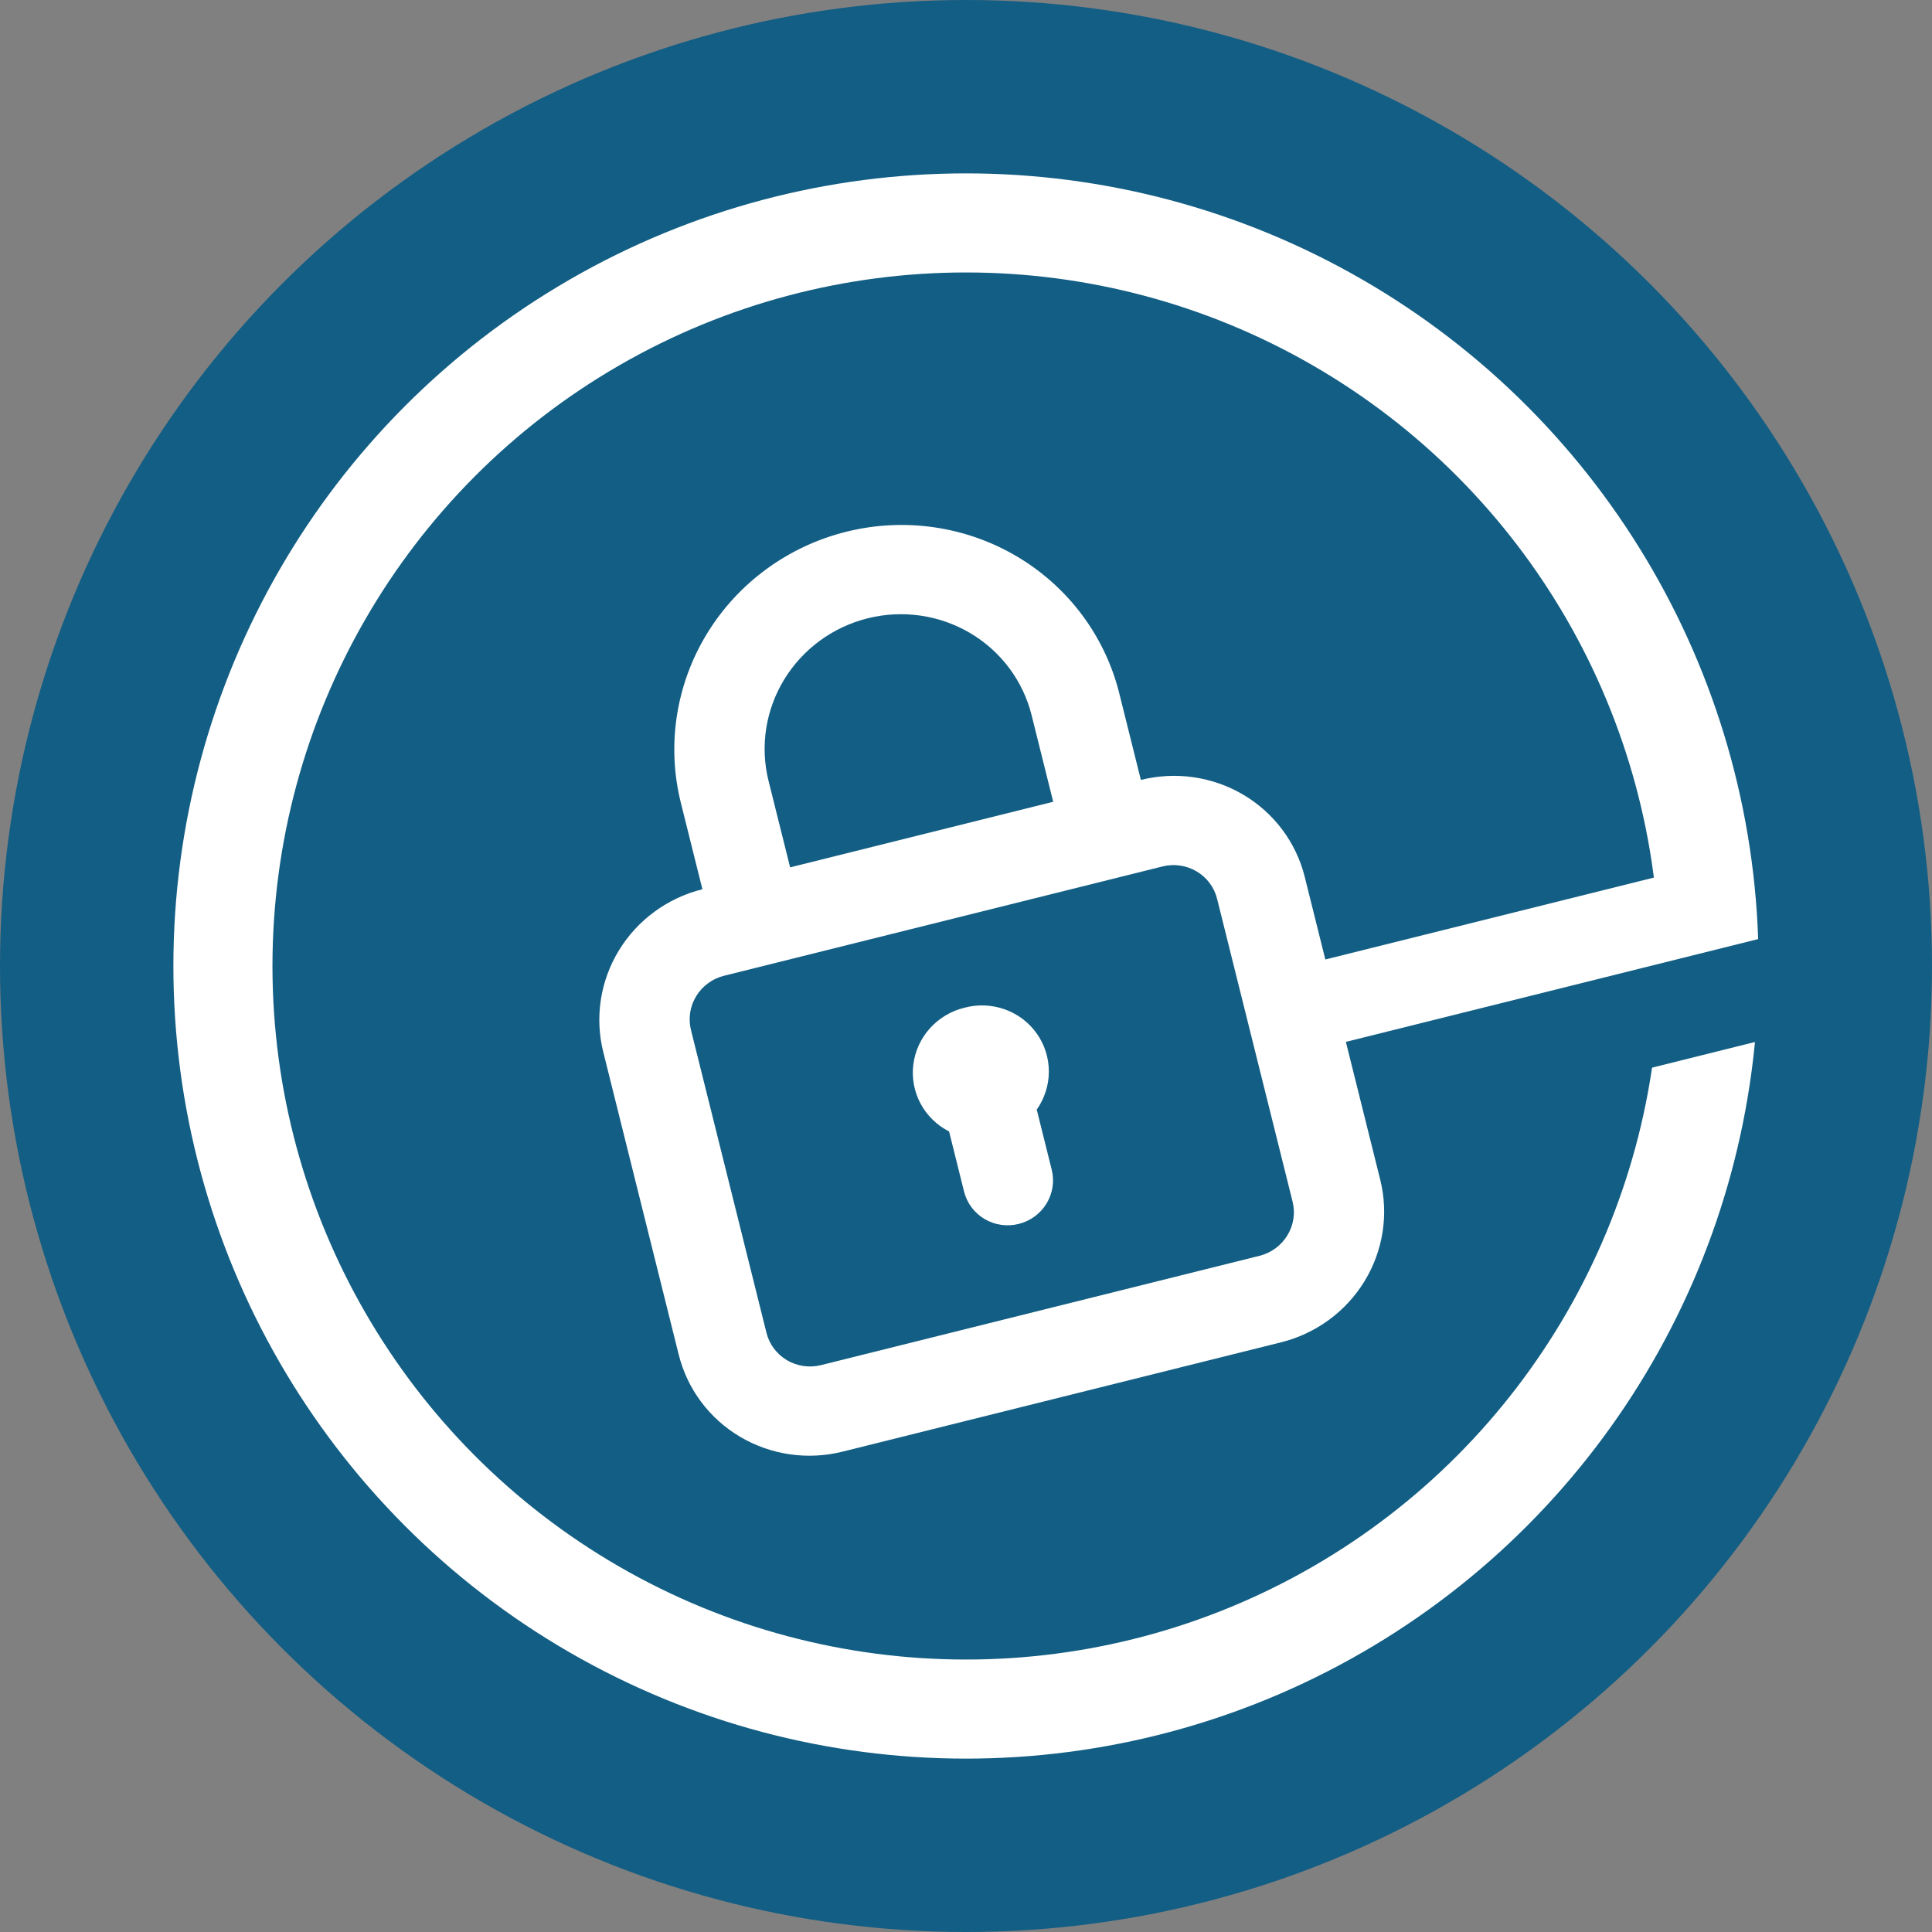
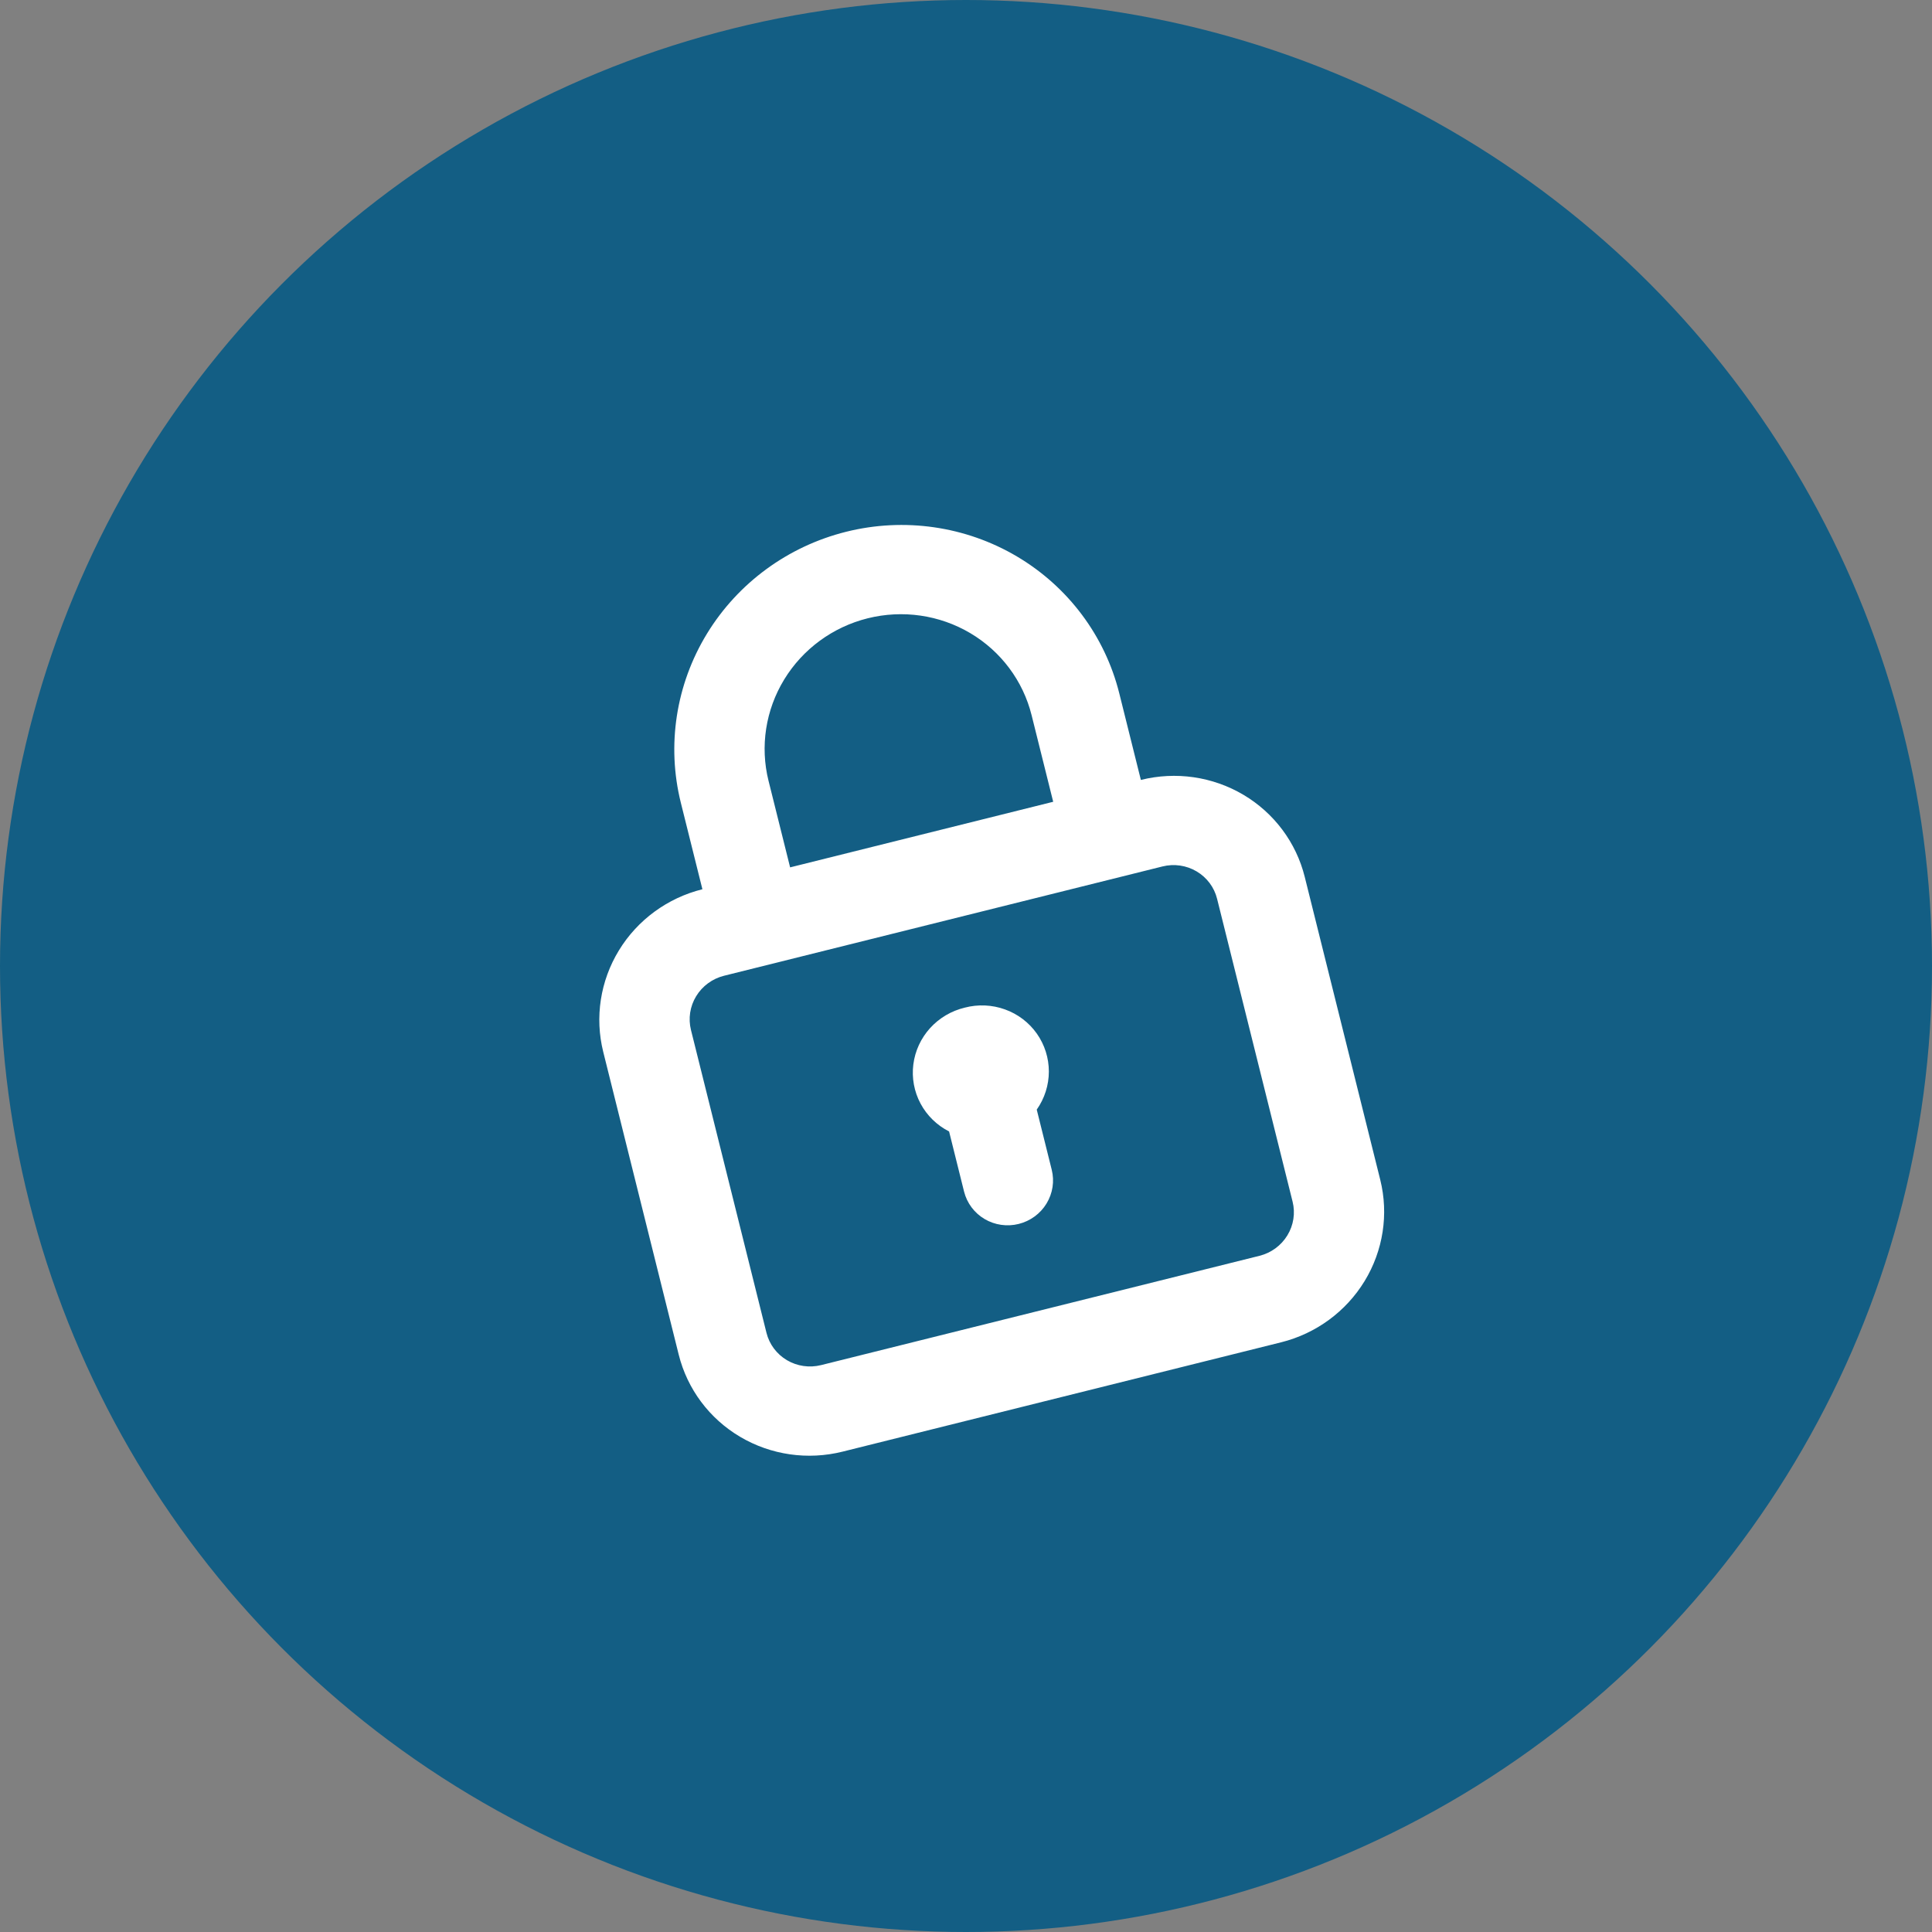
<svg xmlns="http://www.w3.org/2000/svg" id="Calque_1" data-name="Calque 1" version="1.1" viewBox="0 0 78 78">
  <rect x="0" y="0" width="78" height="78" fill="#808080" stroke="none" />
  <circle cx="39" cy="39" r="39" fill="#135e84" stroke-width="0" />
-   <circle cx="39" cy="39" r="30" fill="none" stroke="#fff" stroke-width="4" />
-   <line x1="68.979" y1="36.941" x2="50.543" y2="41.537" fill="none" stroke="#fff" stroke-width="4" />
-   <line x1="75.127" y1="38.941" x2="51.84" y2="44.747" fill="none" stroke="#135e84" stroke-width="4" />
-   <path d="M38.951,40.681c-.54.128-1.029.417-1.401.826-.371.41-.607.922-.676,1.466-.069.545.032,1.096.29,1.58.258.484.661.877,1.153,1.127l.605,2.428c.116.463.413.861.826,1.106.414.245.91.317,1.379.2.47-.117.874-.413,1.124-.824.25-.41.326-.901.21-1.364l-.605-2.428c.318-.452.488-.988.489-1.536,0-.549-.169-1.083-.485-1.532-.317-.449-.765-.79-1.286-.977-.52-.188-1.087-.213-1.625-.072ZM46.06,31.488l-.871-3.493c-.577-2.316-2.064-4.305-4.132-5.529-2.068-1.224-4.549-1.583-6.896-.997-2.347.585-4.369,2.067-5.621,4.118-1.251,2.052-1.63,4.505-1.053,6.821l.871,3.493c-1.408.351-2.622,1.24-3.372,2.471-.751,1.231-.978,2.703-.632,4.093l3.048,12.226c.347,1.39,1.238,2.583,2.479,3.317,1.241.734,2.729.95,4.138.598l17.701-4.413c1.408-.351,2.621-1.24,3.372-2.471s.978-2.703.632-4.093l-3.048-12.226c-.346-1.39-1.238-2.583-2.479-3.317-1.241-.734-2.729-.95-4.138-.598ZM31.028,31.526c-.347-1.39-.119-2.862.632-4.093.751-1.231,1.964-2.12,3.372-2.471,1.408-.351,2.897-.136,4.138.598,1.241.734,2.133,1.927,2.479,3.317l.871,3.493-10.621,2.648-.871-3.493ZM52.185,48.512c.116.463.04.954-.211,1.364-.25.41-.655.707-1.124.824l-17.701,4.413c-.47.117-.966.045-1.379-.199-.414-.245-.711-.643-.826-1.106l-3.048-12.226c-.115-.463-.04-.954.211-1.364.25-.41.655-.707,1.124-.824l17.701-4.413c.469-.117.966-.045,1.379.2.414.245.711.642.826,1.106l3.048,12.226Z" fill="#fff" stroke-width="0" />
+   <path d="M38.951,40.681c-.54.128-1.029.417-1.401.826-.371.41-.607.922-.676,1.466-.069.545.032,1.096.29,1.58.258.484.661.877,1.153,1.127l.605,2.428c.116.463.413.861.826,1.106.414.245.91.317,1.379.2.47-.117.874-.413,1.124-.824.25-.41.326-.901.21-1.364l-.605-2.428c.318-.452.488-.988.489-1.536,0-.549-.169-1.083-.485-1.532-.317-.449-.765-.79-1.286-.977-.52-.188-1.087-.213-1.625-.072ZM46.06,31.488l-.871-3.493c-.577-2.316-2.064-4.305-4.132-5.529-2.068-1.224-4.549-1.583-6.896-.997-2.347.585-4.369,2.067-5.621,4.118-1.251,2.052-1.63,4.505-1.053,6.821l.871,3.493c-1.408.351-2.622,1.24-3.372,2.471-.751,1.231-.978,2.703-.632,4.093l3.048,12.226c.347,1.39,1.238,2.583,2.479,3.317,1.241.734,2.729.95,4.138.598l17.701-4.413c1.408-.351,2.621-1.24,3.372-2.471s.978-2.703.632-4.093l-3.048-12.226c-.346-1.39-1.238-2.583-2.479-3.317-1.241-.734-2.729-.95-4.138-.598ZM31.028,31.526c-.347-1.39-.119-2.862.632-4.093.751-1.231,1.964-2.12,3.372-2.471,1.408-.351,2.897-.136,4.138.598,1.241.734,2.133,1.927,2.479,3.317l.871,3.493-10.621,2.648-.871-3.493ZM52.185,48.512c.116.463.04.954-.211,1.364-.25.41-.655.707-1.124.824l-17.701,4.413c-.47.117-.966.045-1.379-.199-.414-.245-.711-.643-.826-1.106l-3.048-12.226c-.115-.463-.04-.954.211-1.364.25-.41.655-.707,1.124-.824l17.701-4.413c.469-.117.966-.045,1.379.2.414.245.711.642.826,1.106l3.048,12.226" fill="#fff" stroke-width="0" />
</svg>